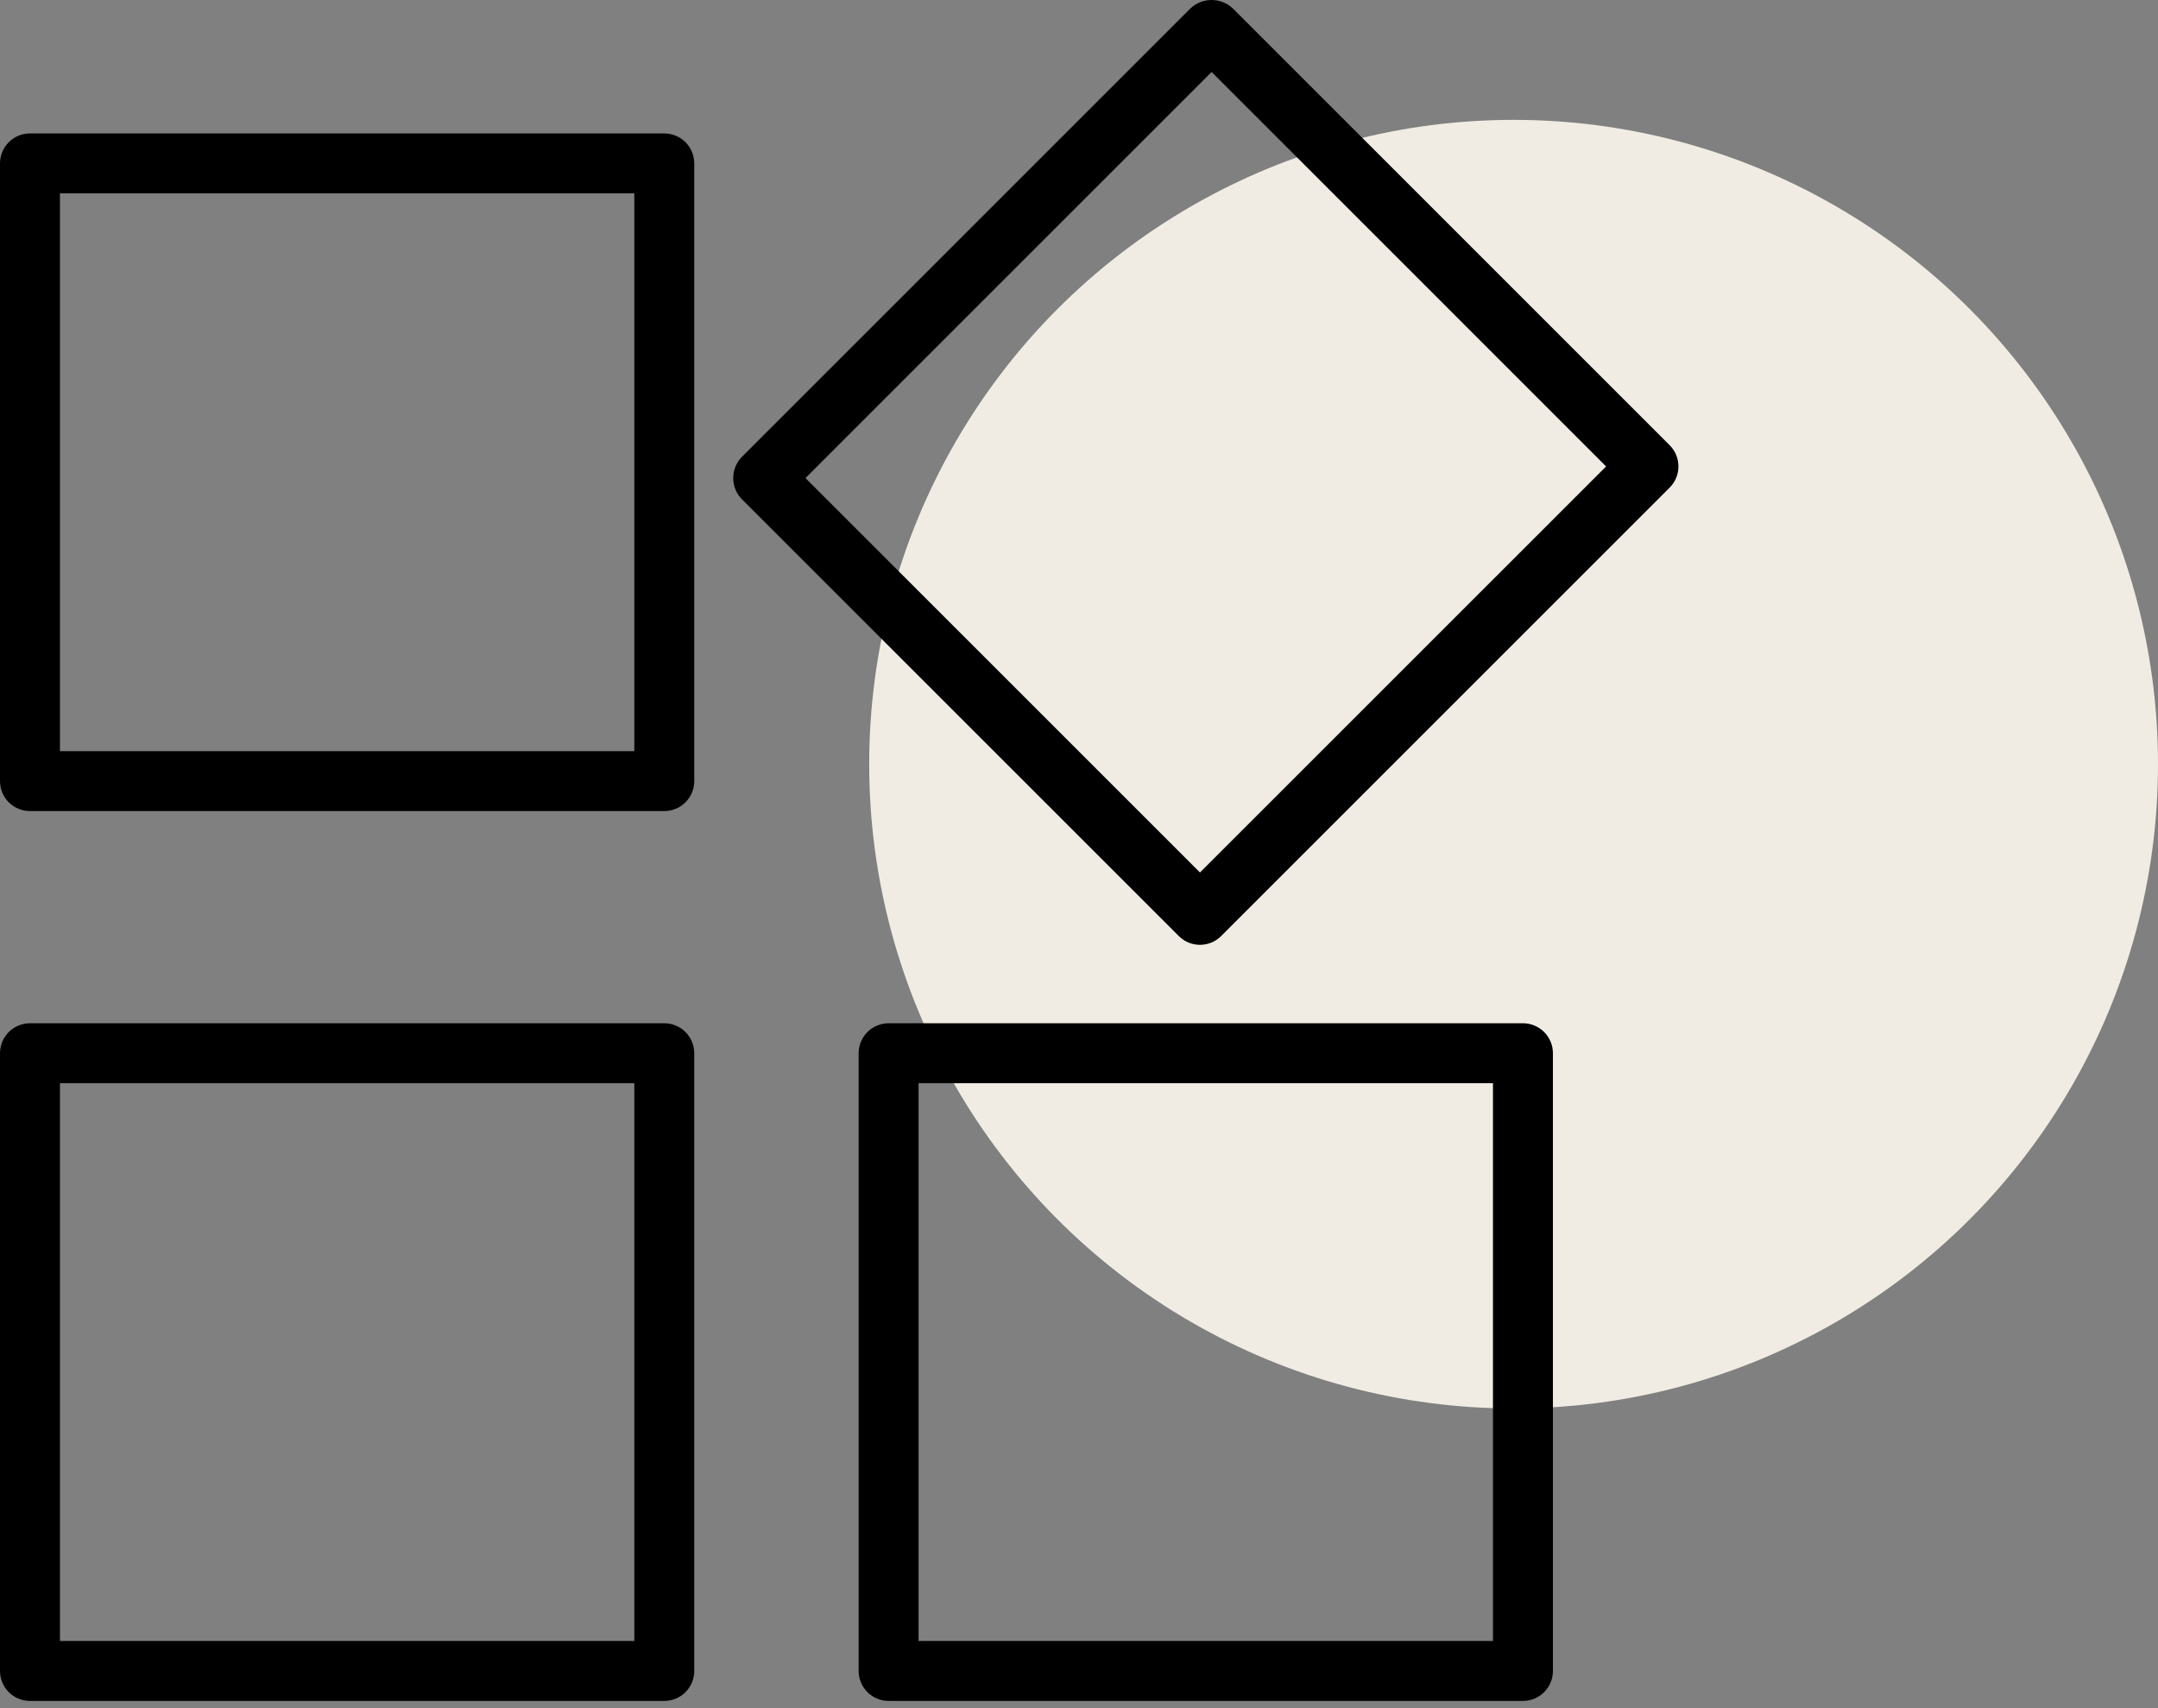
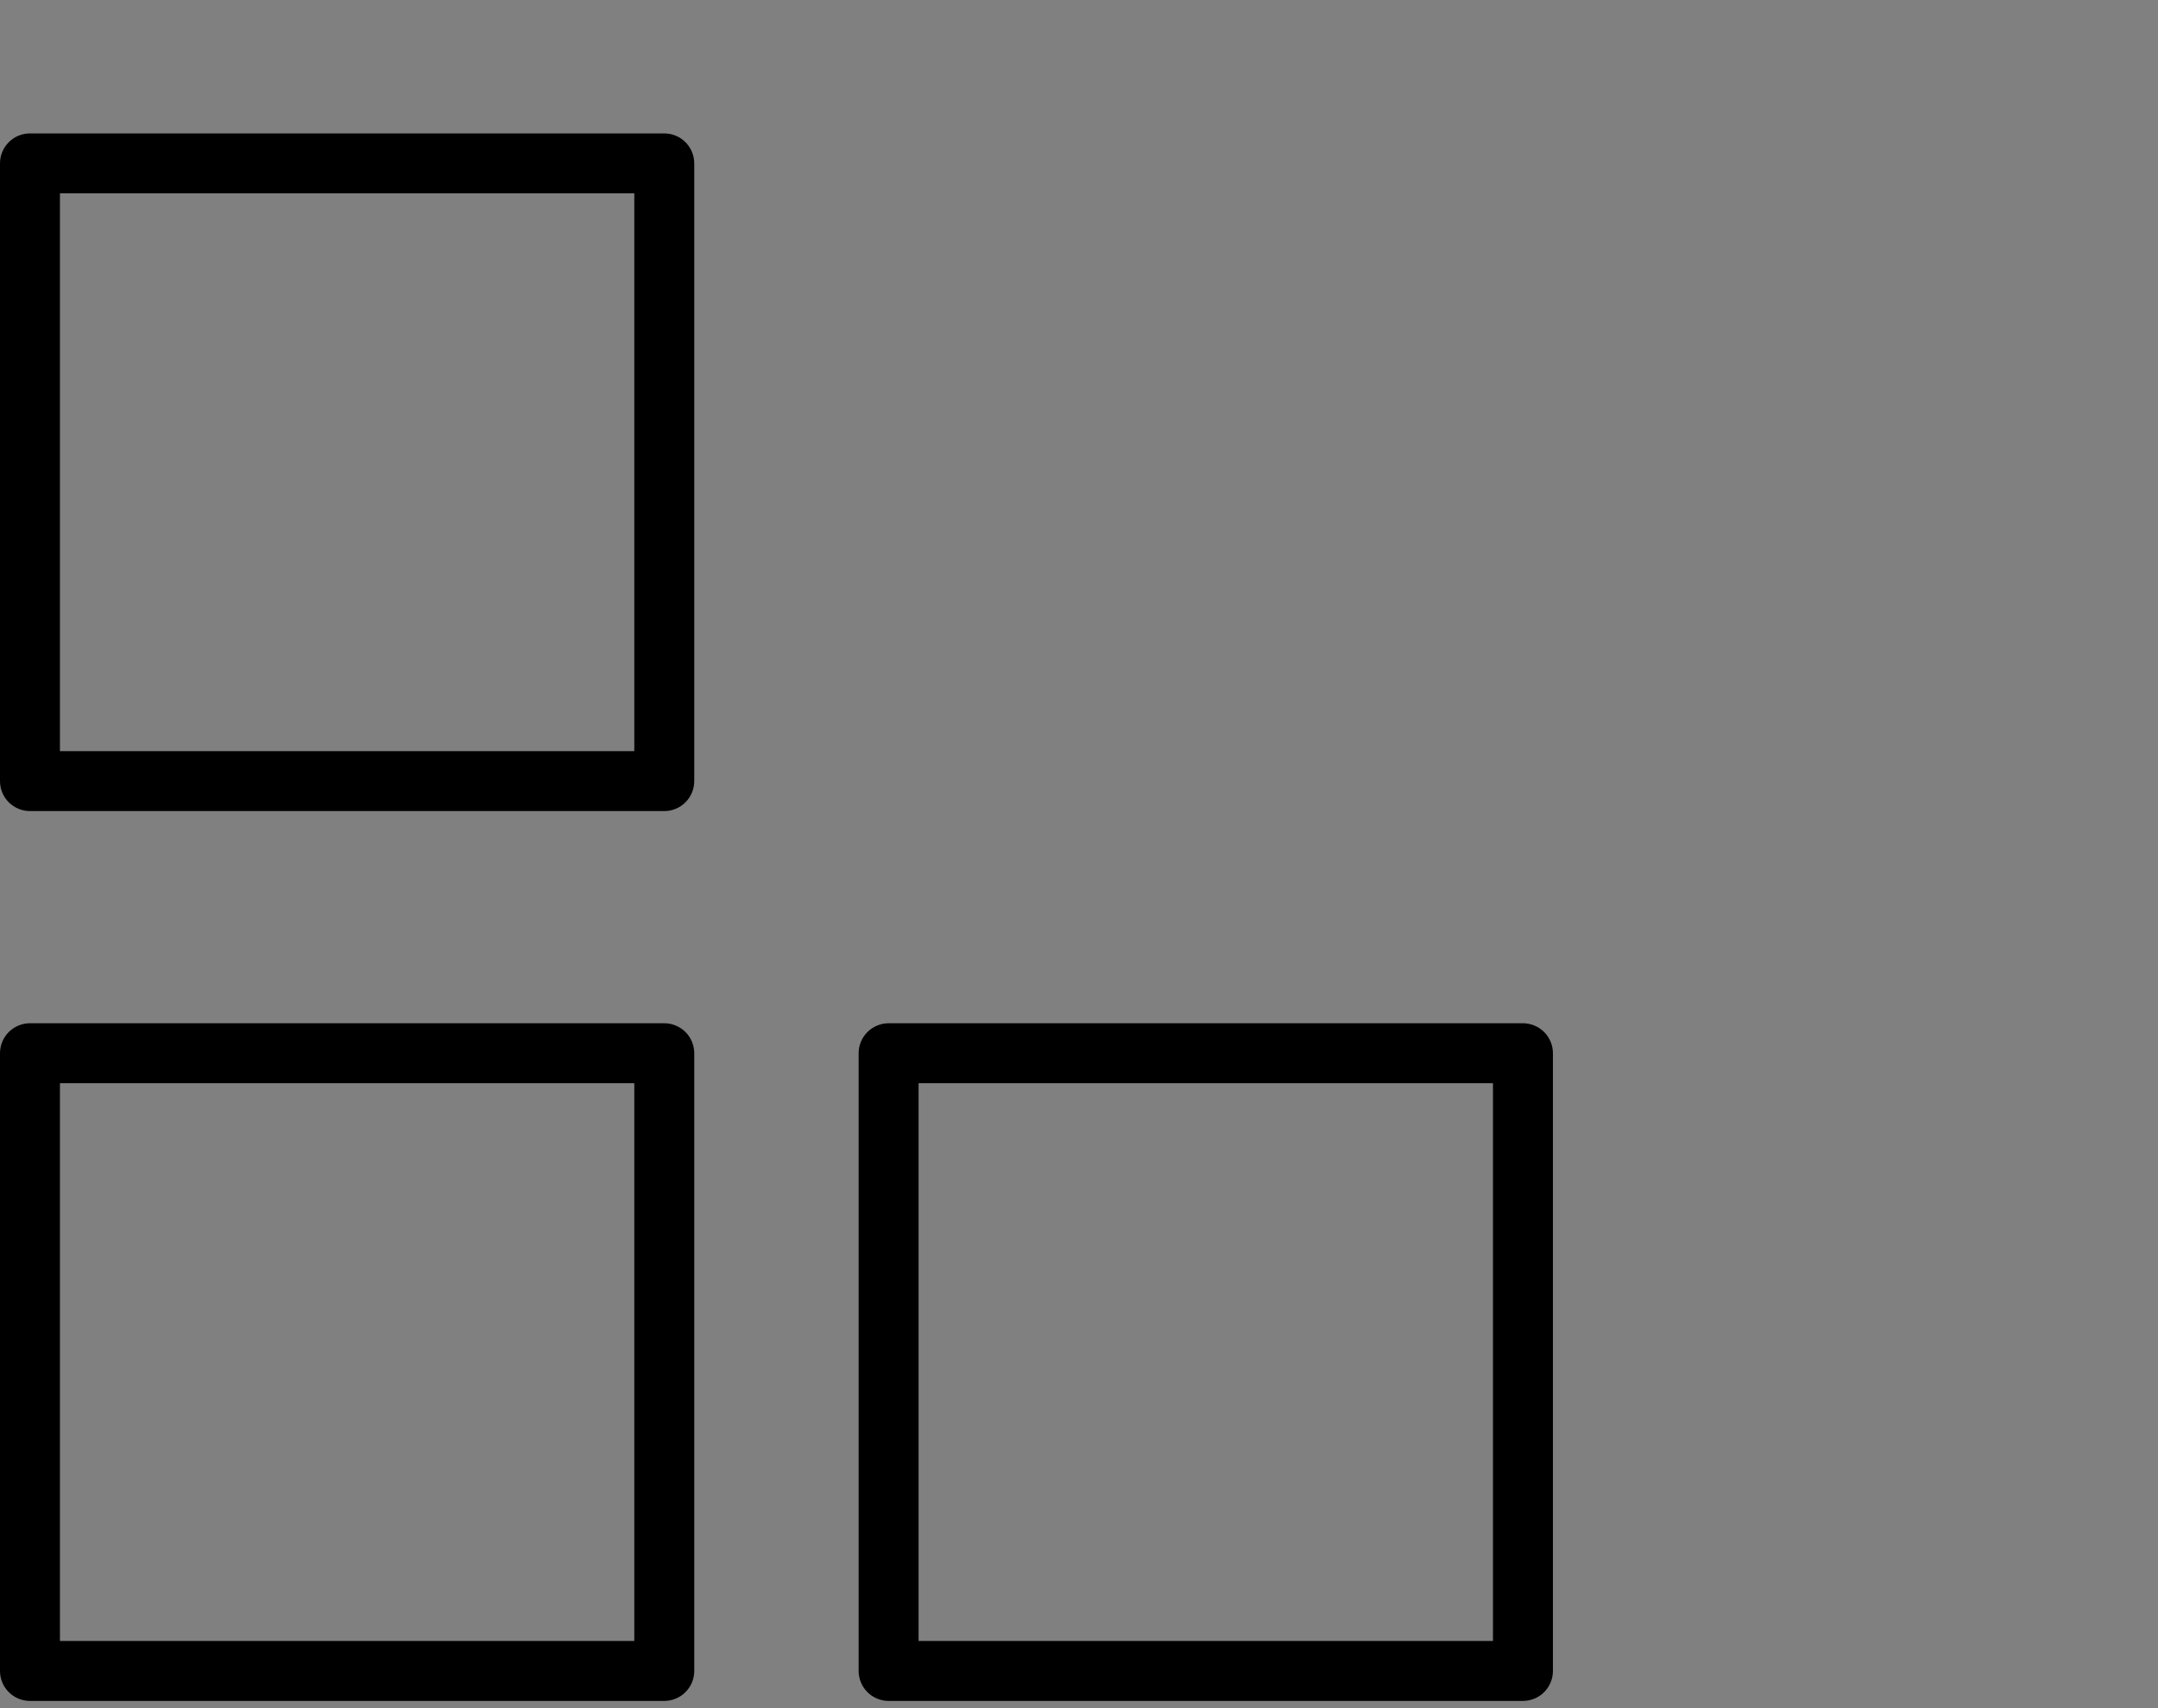
<svg xmlns="http://www.w3.org/2000/svg" width="72" height="57" viewBox="0 0 72 57" fill="none">
  <rect x="0" y="0" width="72" height="57" fill="#808080" stroke="none" />
-   <circle cx="50.5" cy="25.5" r="21.5" fill="#F1ECE3" />
  <path d="M22.163 34.145H1C0.869 34.145 0.739 34.171 0.617 34.222C0.496 34.272 0.386 34.346 0.293 34.438C0.2 34.531 0.126 34.641 0.076 34.763C0.026 34.884 -3.4123e-05 35.014 3.64728e-08 35.145V55.759C-3.54375e-05 55.89 0.026 56.02 0.076 56.142C0.126 56.263 0.2 56.373 0.293 56.466C0.386 56.559 0.496 56.633 0.617 56.683C0.739 56.733 0.869 56.759 1 56.759H22.163C22.294 56.759 22.424 56.733 22.545 56.683C22.667 56.633 22.777 56.559 22.87 56.466C22.963 56.373 23.036 56.263 23.087 56.142C23.137 56.02 23.163 55.89 23.163 55.759V35.145C23.163 35.014 23.137 34.884 23.087 34.763C23.036 34.641 22.963 34.531 22.87 34.438C22.777 34.346 22.667 34.272 22.545 34.222C22.424 34.171 22.294 34.145 22.163 34.145ZM21.163 54.759H2V36.145H21.163V54.759Z" fill="black" />
  <path d="M50.812 34.145H29.648C29.517 34.145 29.387 34.171 29.266 34.222C29.144 34.272 29.034 34.346 28.941 34.438C28.848 34.531 28.775 34.641 28.724 34.763C28.674 34.884 28.648 35.014 28.648 35.145V55.759C28.648 55.89 28.674 56.02 28.724 56.142C28.775 56.263 28.848 56.373 28.941 56.466C29.034 56.559 29.144 56.633 29.266 56.683C29.387 56.733 29.517 56.759 29.648 56.759H50.812C50.943 56.759 51.073 56.733 51.194 56.683C51.316 56.633 51.426 56.559 51.519 56.466C51.612 56.373 51.685 56.263 51.736 56.142C51.786 56.02 51.812 55.89 51.812 55.759V35.145C51.812 35.014 51.786 34.884 51.736 34.763C51.685 34.641 51.612 34.531 51.519 34.438C51.426 34.346 51.316 34.272 51.194 34.222C51.073 34.171 50.943 34.145 50.812 34.145ZM49.812 54.759H30.648V36.145H49.812V54.759Z" fill="black" />
  <path d="M22.163 4.452H1C0.869 4.452 0.739 4.478 0.617 4.528C0.496 4.578 0.386 4.652 0.293 4.745C0.2 4.838 0.126 4.948 0.076 5.069C0.026 5.191 -3.41257e-05 5.321 3.38209e-08 5.452V26.065C-3.41257e-05 26.197 0.026 26.327 0.076 26.448C0.126 26.57 0.2 26.68 0.293 26.773C0.386 26.865 0.496 26.939 0.617 26.989C0.739 27.04 0.869 27.065 1 27.065H22.163C22.294 27.065 22.424 27.04 22.545 26.989C22.667 26.939 22.777 26.865 22.87 26.773C22.963 26.68 23.036 26.57 23.087 26.448C23.137 26.327 23.163 26.197 23.163 26.065V5.452C23.163 5.321 23.137 5.191 23.087 5.069C23.036 4.948 22.963 4.838 22.87 4.745C22.777 4.652 22.667 4.578 22.545 4.528C22.424 4.478 22.294 4.452 22.163 4.452ZM21.163 25.065H2V6.452H21.163V25.065Z" fill="black" />
-   <path d="M55.707 14.857L41.132 0.281C40.941 0.101 40.688 0 40.425 0C40.162 0 39.909 0.101 39.718 0.281L24.753 15.246C24.567 15.434 24.463 15.688 24.463 15.953C24.463 16.218 24.567 16.472 24.753 16.66L39.329 31.235C39.422 31.328 39.532 31.402 39.653 31.452C39.775 31.503 39.905 31.528 40.036 31.528C40.167 31.528 40.297 31.503 40.419 31.452C40.54 31.402 40.65 31.328 40.743 31.235L55.707 16.271C55.8 16.179 55.874 16.068 55.924 15.947C55.974 15.826 56 15.696 56 15.564C56 15.433 55.974 15.303 55.924 15.182C55.874 15.06 55.8 14.95 55.707 14.857ZM40.036 29.114L26.874 15.953L40.425 2.402L53.586 15.565L40.036 29.114Z" fill="black" />
</svg>